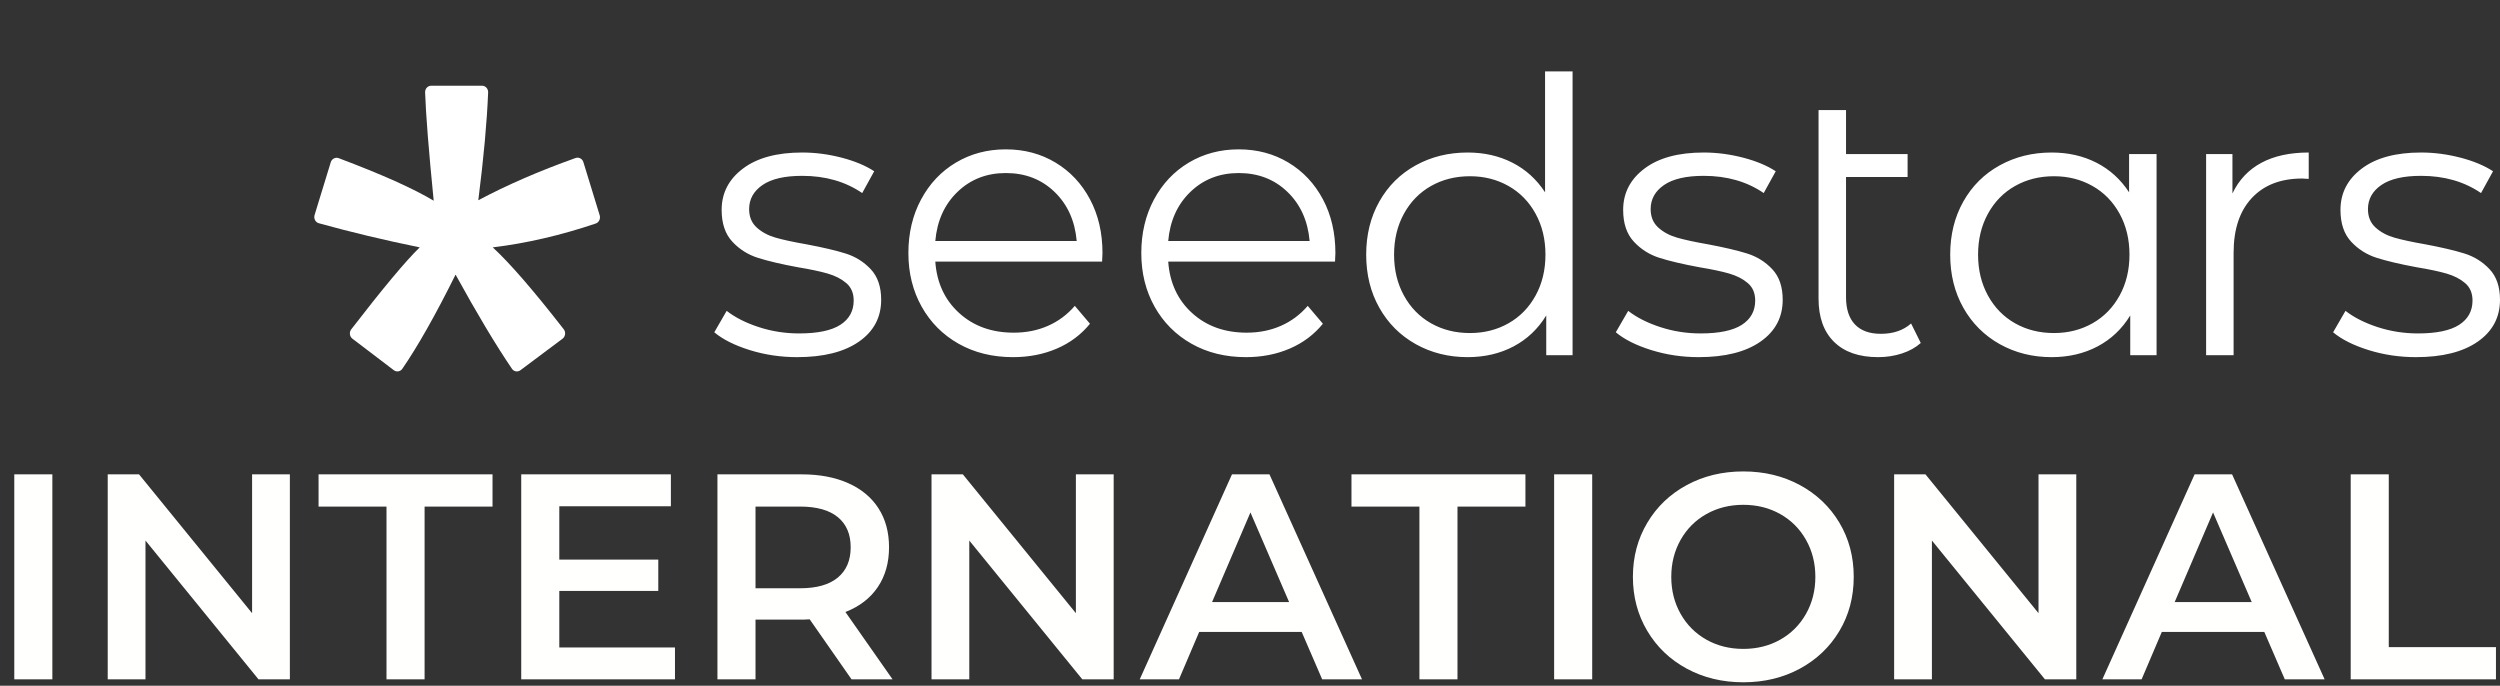
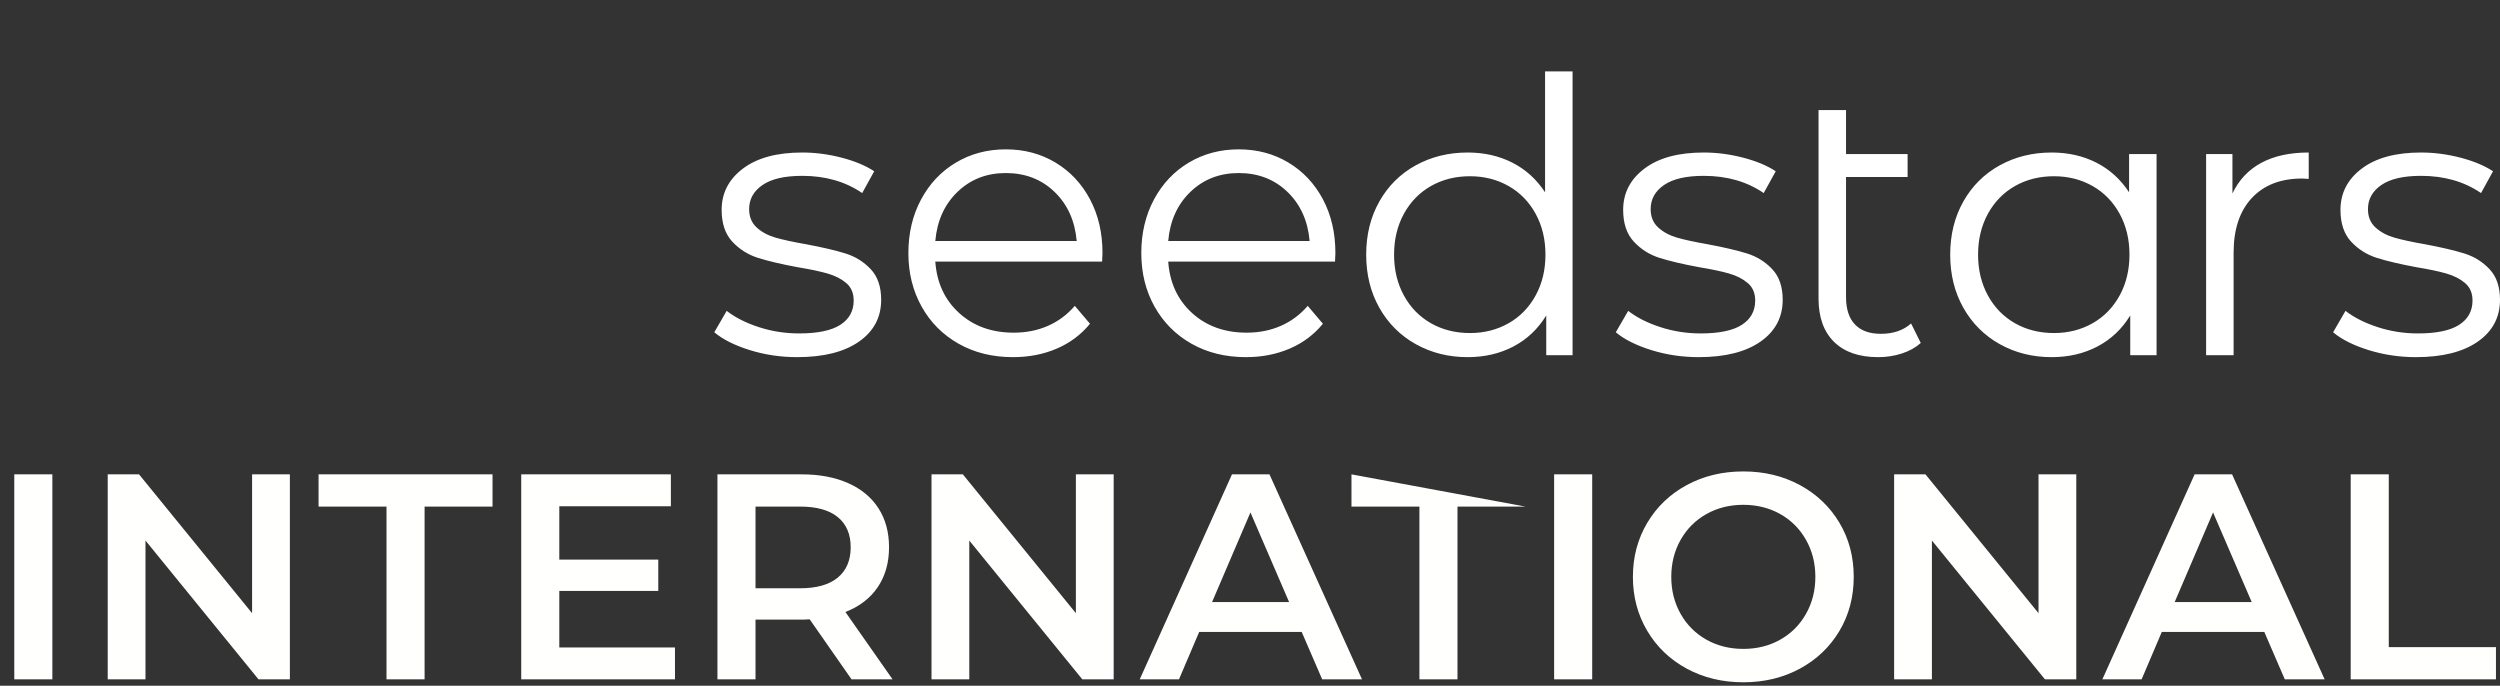
<svg xmlns="http://www.w3.org/2000/svg" width="175px" height="48px" viewBox="0 0 175 48" version="1.1">
  <rect x="0" y="0" width="175" height="48" fill="#333333" stroke="none" />
  <title>Artboard</title>
  <g id="Artboard" stroke="none" stroke-width="1" fill="none" fill-rule="evenodd">
-     <path d="M3.665,47.555 L3.665,33.205 L1,33.205 L1,47.555 L3.665,47.555 Z M10.184,47.555 L10.184,37.838 L18.097,47.555 L20.291,47.555 L20.291,33.205 L17.646,33.205 L17.646,42.922 L9.733,33.205 L7.54,33.205 L7.54,47.555 L10.184,47.555 Z M29.721,47.555 L29.721,35.46 L34.477,35.46 L34.477,33.205 L22.299,33.205 L22.299,35.46 L27.055,35.46 L27.055,47.555 L29.721,47.555 Z M47.248,47.555 L47.248,45.321 L39.151,45.321 L39.151,41.364 L46.08,41.364 L46.08,39.17 L39.151,39.17 L39.151,35.44 L46.961,35.44 L46.961,33.205 L36.486,33.205 L36.486,47.555 L47.248,47.555 Z M52.886,47.555 L52.886,43.373 L56.265,43.372 C56.442,43.37 56.58,43.363 56.678,43.352 L56.678,43.352 L59.609,47.555 L62.48,47.555 L59.179,42.84 C60.163,42.457 60.918,41.877 61.444,41.097 C61.97,40.319 62.233,39.389 62.233,38.309 C62.233,37.257 61.987,36.348 61.495,35.583 C61.004,34.818 60.296,34.23 59.374,33.82 C58.451,33.41 57.368,33.205 56.124,33.205 L56.124,33.205 L50.221,33.205 L50.221,47.555 L52.886,47.555 Z M56.002,41.179 L52.886,41.179 L52.886,35.46 L56.002,35.46 C57.163,35.46 58.045,35.706 58.646,36.198 C59.247,36.69 59.548,37.394 59.548,38.309 C59.548,39.225 59.247,39.932 58.646,40.431 C58.045,40.93 57.163,41.179 56.002,41.179 L56.002,41.179 Z M67.85,47.555 L67.85,37.838 L75.763,47.555 L77.957,47.555 L77.957,33.205 L75.312,33.205 L75.312,42.922 L67.4,33.205 L65.206,33.205 L65.206,47.555 L67.85,47.555 Z M82.528,47.555 L83.943,44.234 L91.118,44.234 L92.553,47.555 L95.341,47.555 L88.863,33.205 L86.239,33.205 L79.781,47.555 L82.528,47.555 Z M90.237,42.143 L84.845,42.143 L87.531,35.87 L90.237,42.143 Z M102.024,47.555 L102.024,35.46 L106.78,35.46 L106.78,33.205 L94.603,33.205 L94.603,35.46 L99.359,35.46 L99.359,47.555 L102.024,47.555 Z M111.454,47.555 L111.454,33.205 L108.789,33.205 L108.789,47.555 L111.454,47.555 Z M122.032,47.76 C123.494,47.76 124.813,47.442 125.989,46.807 C127.164,46.171 128.086,45.293 128.756,44.172 C129.426,43.052 129.761,41.788 129.761,40.38 C129.761,38.972 129.426,37.708 128.756,36.587 C128.086,35.467 127.164,34.589 125.989,33.953 C124.813,33.318 123.494,33 122.032,33 C120.57,33 119.251,33.318 118.076,33.953 C116.9,34.589 115.978,35.47 115.308,36.598 C114.638,37.725 114.303,38.986 114.303,40.38 C114.303,41.774 114.638,43.035 115.308,44.162 C115.978,45.29 116.9,46.171 118.076,46.807 C119.251,47.442 120.57,47.76 122.032,47.76 Z M122.032,45.423 C121.075,45.423 120.214,45.208 119.449,44.777 C118.684,44.347 118.082,43.745 117.645,42.973 C117.208,42.201 116.989,41.337 116.989,40.38 C116.989,39.423 117.208,38.559 117.645,37.787 C118.082,37.015 118.684,36.413 119.449,35.983 C120.214,35.552 121.075,35.337 122.032,35.337 C122.989,35.337 123.85,35.552 124.615,35.983 C125.38,36.413 125.982,37.015 126.419,37.787 C126.856,38.559 127.075,39.423 127.075,40.38 C127.075,41.337 126.856,42.201 126.419,42.973 C125.982,43.745 125.38,44.347 124.615,44.777 C123.85,45.208 122.989,45.423 122.032,45.423 Z M135.234,47.555 L135.234,37.838 L143.147,47.555 L145.34,47.555 L145.34,33.205 L142.696,33.205 L142.696,42.922 L134.783,33.205 L132.589,33.205 L132.589,47.555 L135.234,47.555 Z M149.912,47.555 L151.327,44.234 L158.501,44.234 L159.936,47.555 L162.725,47.555 L156.246,33.205 L153.623,33.205 L147.165,47.555 L149.912,47.555 Z M157.62,42.143 L152.228,42.143 L154.914,35.87 L157.62,42.143 Z M174.717,47.555 L174.717,45.3 L167.214,45.3 L167.214,33.205 L164.549,33.205 L164.549,47.555 L174.717,47.555 Z" id="INTERNATIONAL" fill="#FFFFFE" fill-rule="nonzero" />
+     <path d="M3.665,47.555 L3.665,33.205 L1,33.205 L1,47.555 L3.665,47.555 Z M10.184,47.555 L10.184,37.838 L18.097,47.555 L20.291,47.555 L20.291,33.205 L17.646,33.205 L17.646,42.922 L9.733,33.205 L7.54,33.205 L7.54,47.555 L10.184,47.555 Z M29.721,47.555 L29.721,35.46 L34.477,35.46 L34.477,33.205 L22.299,33.205 L22.299,35.46 L27.055,35.46 L27.055,47.555 L29.721,47.555 Z M47.248,47.555 L47.248,45.321 L39.151,45.321 L39.151,41.364 L46.08,41.364 L46.08,39.17 L39.151,39.17 L39.151,35.44 L46.961,35.44 L46.961,33.205 L36.486,33.205 L36.486,47.555 L47.248,47.555 Z M52.886,47.555 L52.886,43.373 L56.265,43.372 C56.442,43.37 56.58,43.363 56.678,43.352 L56.678,43.352 L59.609,47.555 L62.48,47.555 L59.179,42.84 C60.163,42.457 60.918,41.877 61.444,41.097 C61.97,40.319 62.233,39.389 62.233,38.309 C62.233,37.257 61.987,36.348 61.495,35.583 C61.004,34.818 60.296,34.23 59.374,33.82 C58.451,33.41 57.368,33.205 56.124,33.205 L56.124,33.205 L50.221,33.205 L50.221,47.555 L52.886,47.555 Z M56.002,41.179 L52.886,41.179 L52.886,35.46 L56.002,35.46 C57.163,35.46 58.045,35.706 58.646,36.198 C59.247,36.69 59.548,37.394 59.548,38.309 C59.548,39.225 59.247,39.932 58.646,40.431 C58.045,40.93 57.163,41.179 56.002,41.179 L56.002,41.179 Z M67.85,47.555 L67.85,37.838 L75.763,47.555 L77.957,47.555 L77.957,33.205 L75.312,33.205 L75.312,42.922 L67.4,33.205 L65.206,33.205 L65.206,47.555 L67.85,47.555 Z M82.528,47.555 L83.943,44.234 L91.118,44.234 L92.553,47.555 L95.341,47.555 L88.863,33.205 L86.239,33.205 L79.781,47.555 L82.528,47.555 Z M90.237,42.143 L84.845,42.143 L87.531,35.87 L90.237,42.143 Z M102.024,47.555 L102.024,35.46 L106.78,35.46 L94.603,33.205 L94.603,35.46 L99.359,35.46 L99.359,47.555 L102.024,47.555 Z M111.454,47.555 L111.454,33.205 L108.789,33.205 L108.789,47.555 L111.454,47.555 Z M122.032,47.76 C123.494,47.76 124.813,47.442 125.989,46.807 C127.164,46.171 128.086,45.293 128.756,44.172 C129.426,43.052 129.761,41.788 129.761,40.38 C129.761,38.972 129.426,37.708 128.756,36.587 C128.086,35.467 127.164,34.589 125.989,33.953 C124.813,33.318 123.494,33 122.032,33 C120.57,33 119.251,33.318 118.076,33.953 C116.9,34.589 115.978,35.47 115.308,36.598 C114.638,37.725 114.303,38.986 114.303,40.38 C114.303,41.774 114.638,43.035 115.308,44.162 C115.978,45.29 116.9,46.171 118.076,46.807 C119.251,47.442 120.57,47.76 122.032,47.76 Z M122.032,45.423 C121.075,45.423 120.214,45.208 119.449,44.777 C118.684,44.347 118.082,43.745 117.645,42.973 C117.208,42.201 116.989,41.337 116.989,40.38 C116.989,39.423 117.208,38.559 117.645,37.787 C118.082,37.015 118.684,36.413 119.449,35.983 C120.214,35.552 121.075,35.337 122.032,35.337 C122.989,35.337 123.85,35.552 124.615,35.983 C125.38,36.413 125.982,37.015 126.419,37.787 C126.856,38.559 127.075,39.423 127.075,40.38 C127.075,41.337 126.856,42.201 126.419,42.973 C125.982,43.745 125.38,44.347 124.615,44.777 C123.85,45.208 122.989,45.423 122.032,45.423 Z M135.234,47.555 L135.234,37.838 L143.147,47.555 L145.34,47.555 L145.34,33.205 L142.696,33.205 L142.696,42.922 L134.783,33.205 L132.589,33.205 L132.589,47.555 L135.234,47.555 Z M149.912,47.555 L151.327,44.234 L158.501,44.234 L159.936,47.555 L162.725,47.555 L156.246,33.205 L153.623,33.205 L147.165,47.555 L149.912,47.555 Z M157.62,42.143 L152.228,42.143 L154.914,35.87 L157.62,42.143 Z M174.717,47.555 L174.717,45.3 L167.214,45.3 L167.214,33.205 L164.549,33.205 L164.549,47.555 L174.717,47.555 Z" id="INTERNATIONAL" fill="#FFFFFE" fill-rule="nonzero" />
    <path d="M55.8,25 C54.644,25 53.537,24.835 52.48,24.505 C51.423,24.174 50.596,23.759 50,23.26 L50.867,21.76 C51.464,22.224 52.214,22.604 53.117,22.898 C54.021,23.193 54.96,23.34 55.936,23.34 C57.237,23.34 58.199,23.139 58.823,22.738 C59.446,22.336 59.758,21.769 59.758,21.037 C59.758,20.52 59.586,20.114 59.243,19.819 C58.899,19.525 58.466,19.302 57.942,19.15 C57.418,18.998 56.722,18.851 55.855,18.708 C54.698,18.494 53.768,18.275 53.063,18.052 C52.358,17.829 51.757,17.45 51.26,16.914 C50.763,16.379 50.515,15.638 50.515,14.692 C50.515,13.514 51.012,12.55 52.006,11.801 C53,11.051 54.382,10.676 56.153,10.676 C57.074,10.676 57.996,10.797 58.917,11.037 C59.839,11.278 60.598,11.595 61.194,11.988 L60.354,13.514 C59.179,12.711 57.779,12.309 56.153,12.309 C54.924,12.309 53.998,12.523 53.375,12.952 C52.751,13.38 52.439,13.942 52.439,14.639 C52.439,15.174 52.616,15.602 52.968,15.924 C53.32,16.245 53.759,16.481 54.283,16.633 C54.807,16.785 55.529,16.941 56.451,17.102 C57.589,17.316 58.502,17.53 59.188,17.744 C59.875,17.959 60.462,18.324 60.95,18.842 C61.438,19.36 61.682,20.074 61.682,20.984 C61.682,22.216 61.163,23.193 60.124,23.916 C59.085,24.639 57.644,25 55.8,25 Z M110.08,5 L110.08,24.866 L108.237,24.866 L108.237,22.082 C107.658,23.028 106.895,23.751 105.946,24.25 C104.998,24.75 103.927,25 102.734,25 C101.397,25 100.187,24.697 99.102,24.09 C98.018,23.483 97.169,22.635 96.555,21.546 C95.94,20.457 95.633,19.217 95.633,17.825 C95.633,16.432 95.94,15.192 96.555,14.103 C97.169,13.014 98.018,12.171 99.102,11.573 C100.187,10.975 101.397,10.676 102.734,10.676 C103.891,10.676 104.934,10.913 105.865,11.386 C106.796,11.859 107.559,12.55 108.155,13.461 L108.155,5 L110.08,5 Z M102.897,23.313 C103.891,23.313 104.79,23.086 105.594,22.631 C106.398,22.175 107.031,21.528 107.491,20.689 C107.952,19.851 108.182,18.896 108.182,17.825 C108.182,16.754 107.952,15.799 107.491,14.96 C107.031,14.121 106.398,13.474 105.594,13.019 C104.79,12.564 103.891,12.336 102.897,12.336 C101.885,12.336 100.977,12.564 100.173,13.019 C99.369,13.474 98.736,14.121 98.276,14.96 C97.815,15.799 97.585,16.754 97.585,17.825 C97.585,18.896 97.815,19.851 98.276,20.689 C98.736,21.528 99.369,22.175 100.173,22.631 C100.977,23.086 101.885,23.313 102.897,23.313 Z M118.907,25 C117.75,25 116.644,24.835 115.587,24.505 C114.529,24.174 113.703,23.759 113.106,23.26 L113.974,21.76 C114.57,22.224 115.32,22.604 116.224,22.898 C117.127,23.193 118.067,23.34 119.042,23.34 C120.343,23.34 121.306,23.139 121.929,22.738 C122.552,22.336 122.864,21.769 122.864,21.037 C122.864,20.52 122.693,20.114 122.349,19.819 C122.006,19.525 121.572,19.302 121.048,19.15 C120.524,18.998 119.828,18.851 118.961,18.708 C117.805,18.494 116.874,18.275 116.169,18.052 C115.465,17.829 114.864,17.45 114.367,16.914 C113.87,16.379 113.621,15.638 113.621,14.692 C113.621,13.514 114.118,12.55 115.112,11.801 C116.106,11.051 117.488,10.676 119.259,10.676 C120.181,10.676 121.102,10.797 122.024,11.037 C122.946,11.278 123.704,11.595 124.301,11.988 L123.46,13.514 C122.286,12.711 120.886,12.309 119.259,12.309 C118.031,12.309 117.104,12.523 116.481,12.952 C115.858,13.38 115.546,13.942 115.546,14.639 C115.546,15.174 115.722,15.602 116.074,15.924 C116.427,16.245 116.865,16.481 117.389,16.633 C117.913,16.785 118.636,16.941 119.557,17.102 C120.696,17.316 121.608,17.53 122.295,17.744 C122.982,17.959 123.569,18.324 124.057,18.842 C124.545,19.36 124.789,20.074 124.789,20.984 C124.789,22.216 124.269,23.193 123.23,23.916 C122.191,24.639 120.75,25 118.907,25 Z M134.454,24.009 C134.092,24.331 133.65,24.576 133.126,24.746 C132.602,24.915 132.05,25 131.472,25 C130.135,25 129.105,24.643 128.382,23.929 C127.659,23.215 127.298,22.207 127.298,20.904 L127.298,7.704 L129.222,7.704 L129.222,10.783 L133.532,10.783 L133.532,12.39 L129.222,12.39 L129.222,20.797 C129.222,21.635 129.43,22.274 129.846,22.711 C130.261,23.148 130.867,23.367 131.662,23.367 C132.529,23.367 133.234,23.126 133.776,22.644 L134.454,24.009 Z M150.96,10.783 L150.96,24.866 L149.117,24.866 L149.117,22.082 C148.539,23.028 147.776,23.751 146.827,24.25 C145.878,24.75 144.808,25 143.615,25 C142.278,25 141.067,24.697 139.983,24.09 C138.899,23.483 138.05,22.635 137.435,21.546 C136.821,20.457 136.514,19.217 136.514,17.825 C136.514,16.432 136.821,15.192 137.435,14.103 C138.05,13.014 138.899,12.171 139.983,11.573 C141.067,10.975 142.278,10.676 143.615,10.676 C144.772,10.676 145.815,10.913 146.746,11.386 C147.676,11.859 148.44,12.55 149.036,13.461 L149.036,10.783 L150.96,10.783 Z M143.778,23.313 C144.772,23.313 145.67,23.086 146.475,22.631 C147.279,22.175 147.911,21.528 148.372,20.689 C148.833,19.851 149.063,18.896 149.063,17.825 C149.063,16.754 148.833,15.799 148.372,14.96 C147.911,14.121 147.279,13.474 146.475,13.019 C145.67,12.564 144.772,12.336 143.778,12.336 C142.766,12.336 141.858,12.564 141.054,13.019 C140.25,13.474 139.617,14.121 139.156,14.96 C138.696,15.799 138.465,16.754 138.465,17.825 C138.465,18.896 138.696,19.851 139.156,20.689 C139.617,21.528 140.25,22.175 141.054,22.631 C141.858,23.086 142.766,23.313 143.778,23.313 Z M156.271,13.541 C156.722,12.595 157.395,11.881 158.29,11.399 C159.184,10.917 160.291,10.676 161.61,10.676 L161.61,12.523 L161.149,12.497 C159.65,12.497 158.475,12.952 157.626,13.862 C156.777,14.772 156.352,16.049 156.352,17.691 L156.352,24.866 L154.428,24.866 L154.428,10.783 L156.271,10.783 L156.271,13.541 Z M169.118,25 C167.962,25 166.855,24.835 165.798,24.505 C164.741,24.174 163.914,23.759 163.318,23.26 L164.185,21.76 C164.782,22.224 165.531,22.604 166.435,22.898 C167.338,23.193 168.278,23.34 169.254,23.34 C170.555,23.34 171.517,23.139 172.14,22.738 C172.764,22.336 173.076,21.769 173.076,21.037 C173.076,20.52 172.904,20.114 172.561,19.819 C172.217,19.525 171.784,19.302 171.26,19.15 C170.736,18.998 170.04,18.851 169.172,18.708 C168.016,18.494 167.085,18.275 166.381,18.052 C165.676,17.829 165.075,17.45 164.578,16.914 C164.081,16.379 163.833,15.638 163.833,14.692 C163.833,13.514 164.33,12.55 165.324,11.801 C166.317,11.051 167.7,10.676 169.471,10.676 C170.392,10.676 171.314,10.797 172.235,11.037 C173.157,11.278 173.916,11.595 174.512,11.988 L173.672,13.514 C172.497,12.711 171.097,12.309 169.471,12.309 C168.242,12.309 167.316,12.523 166.692,12.952 C166.069,13.38 165.757,13.942 165.757,14.639 C165.757,15.174 165.933,15.602 166.286,15.924 C166.638,16.245 167.076,16.481 167.6,16.633 C168.124,16.785 168.847,16.941 169.769,17.102 C170.907,17.316 171.82,17.53 172.506,17.744 C173.193,17.959 173.78,18.324 174.268,18.842 C174.756,19.36 175,20.074 175,20.984 C175,22.216 174.48,23.193 173.441,23.916 C172.402,24.639 170.961,25 169.118,25 Z M93.452,18.312 L81.775,18.312 C81.882,19.798 82.439,20.999 83.447,21.914 C84.456,22.83 85.729,23.287 87.269,23.287 C88.135,23.287 88.932,23.129 89.657,22.811 C90.382,22.494 91.01,22.027 91.541,21.411 L92.603,22.662 C91.983,23.423 91.209,24.003 90.281,24.402 C89.352,24.801 88.33,25 87.216,25 C85.783,25 84.513,24.687 83.407,24.062 C82.302,23.437 81.439,22.571 80.82,21.466 C80.201,20.36 79.891,19.109 79.891,17.714 C79.891,16.318 80.188,15.067 80.78,13.962 C81.373,12.856 82.187,11.995 83.222,11.379 C84.257,10.763 85.42,10.455 86.711,10.455 C88.003,10.455 89.162,10.763 90.188,11.379 C91.214,11.995 92.019,12.852 92.603,13.948 C93.186,15.045 93.478,16.3 93.478,17.714 L93.452,18.312 Z M86.711,12.113 C85.367,12.113 84.239,12.553 83.328,13.432 C82.417,14.311 81.899,15.457 81.775,16.871 L91.674,16.871 C91.55,15.457 91.032,14.311 90.121,13.432 C89.21,12.553 88.074,12.113 86.711,12.113 Z M77.147,18.312 L65.471,18.312 C65.577,19.798 66.135,20.999 67.143,21.914 C68.151,22.83 69.425,23.287 70.964,23.287 C71.831,23.287 72.627,23.129 73.353,22.811 C74.078,22.494 74.706,22.027 75.237,21.411 L76.298,22.662 C75.679,23.423 74.905,24.003 73.976,24.402 C73.047,24.801 72.026,25 70.911,25 C69.478,25 68.209,24.687 67.103,24.062 C65.997,23.437 65.135,22.571 64.516,21.466 C63.897,20.36 63.587,19.109 63.587,17.714 C63.587,16.318 63.883,15.067 64.476,13.962 C65.069,12.856 65.882,11.995 66.917,11.379 C67.952,10.763 69.115,10.455 70.407,10.455 C71.698,10.455 72.857,10.763 73.883,11.379 C74.909,11.995 75.714,12.852 76.298,13.948 C76.882,15.045 77.174,16.3 77.174,17.714 L77.147,18.312 Z M70.407,12.113 C69.062,12.113 67.935,12.553 67.024,13.432 C66.112,14.311 65.595,15.457 65.471,16.871 L75.369,16.871 C75.246,15.457 74.728,14.311 73.817,13.432 C72.906,12.553 71.769,12.113 70.407,12.113 Z" id="path-1" fill="#FFFFFF" fill-rule="nonzero" />
-     <path d="M30.187,6 C29.944,6 29.75,6.209 29.758,6.464 C29.809,8.002 30.009,10.53 30.359,14.051 C28.954,13.205 26.737,12.212 23.708,11.071 C23.48,10.986 23.228,11.115 23.153,11.357 L22.021,15.049 C21.945,15.297 22.08,15.562 22.318,15.627 C24.555,16.247 26.909,16.811 29.38,17.316 C28.401,18.267 26.804,20.178 24.588,23.052 C24.432,23.254 24.468,23.555 24.668,23.707 L27.567,25.914 C27.758,26.058 28.024,26.017 28.161,25.817 C29.246,24.241 30.489,22.043 31.89,19.223 C33.39,21.953 34.705,24.149 35.835,25.813 C35.971,26.016 36.237,26.059 36.429,25.916 L39.38,23.708 C39.582,23.556 39.619,23.251 39.461,23.048 C37.338,20.319 35.681,18.409 34.491,17.316 C36.848,17.03 39.251,16.474 41.7,15.647 C41.927,15.571 42.052,15.311 41.979,15.073 L40.838,11.351 C40.764,11.111 40.516,10.98 40.289,11.061 C37.744,11.969 35.474,12.955 33.481,14.018 C33.86,11.037 34.089,8.519 34.169,6.466 C34.179,6.21 33.983,6 33.74,6 L30.187,6 Z" id="path-3" fill="#FFFFFF" fill-rule="nonzero" />
  </g>
</svg>